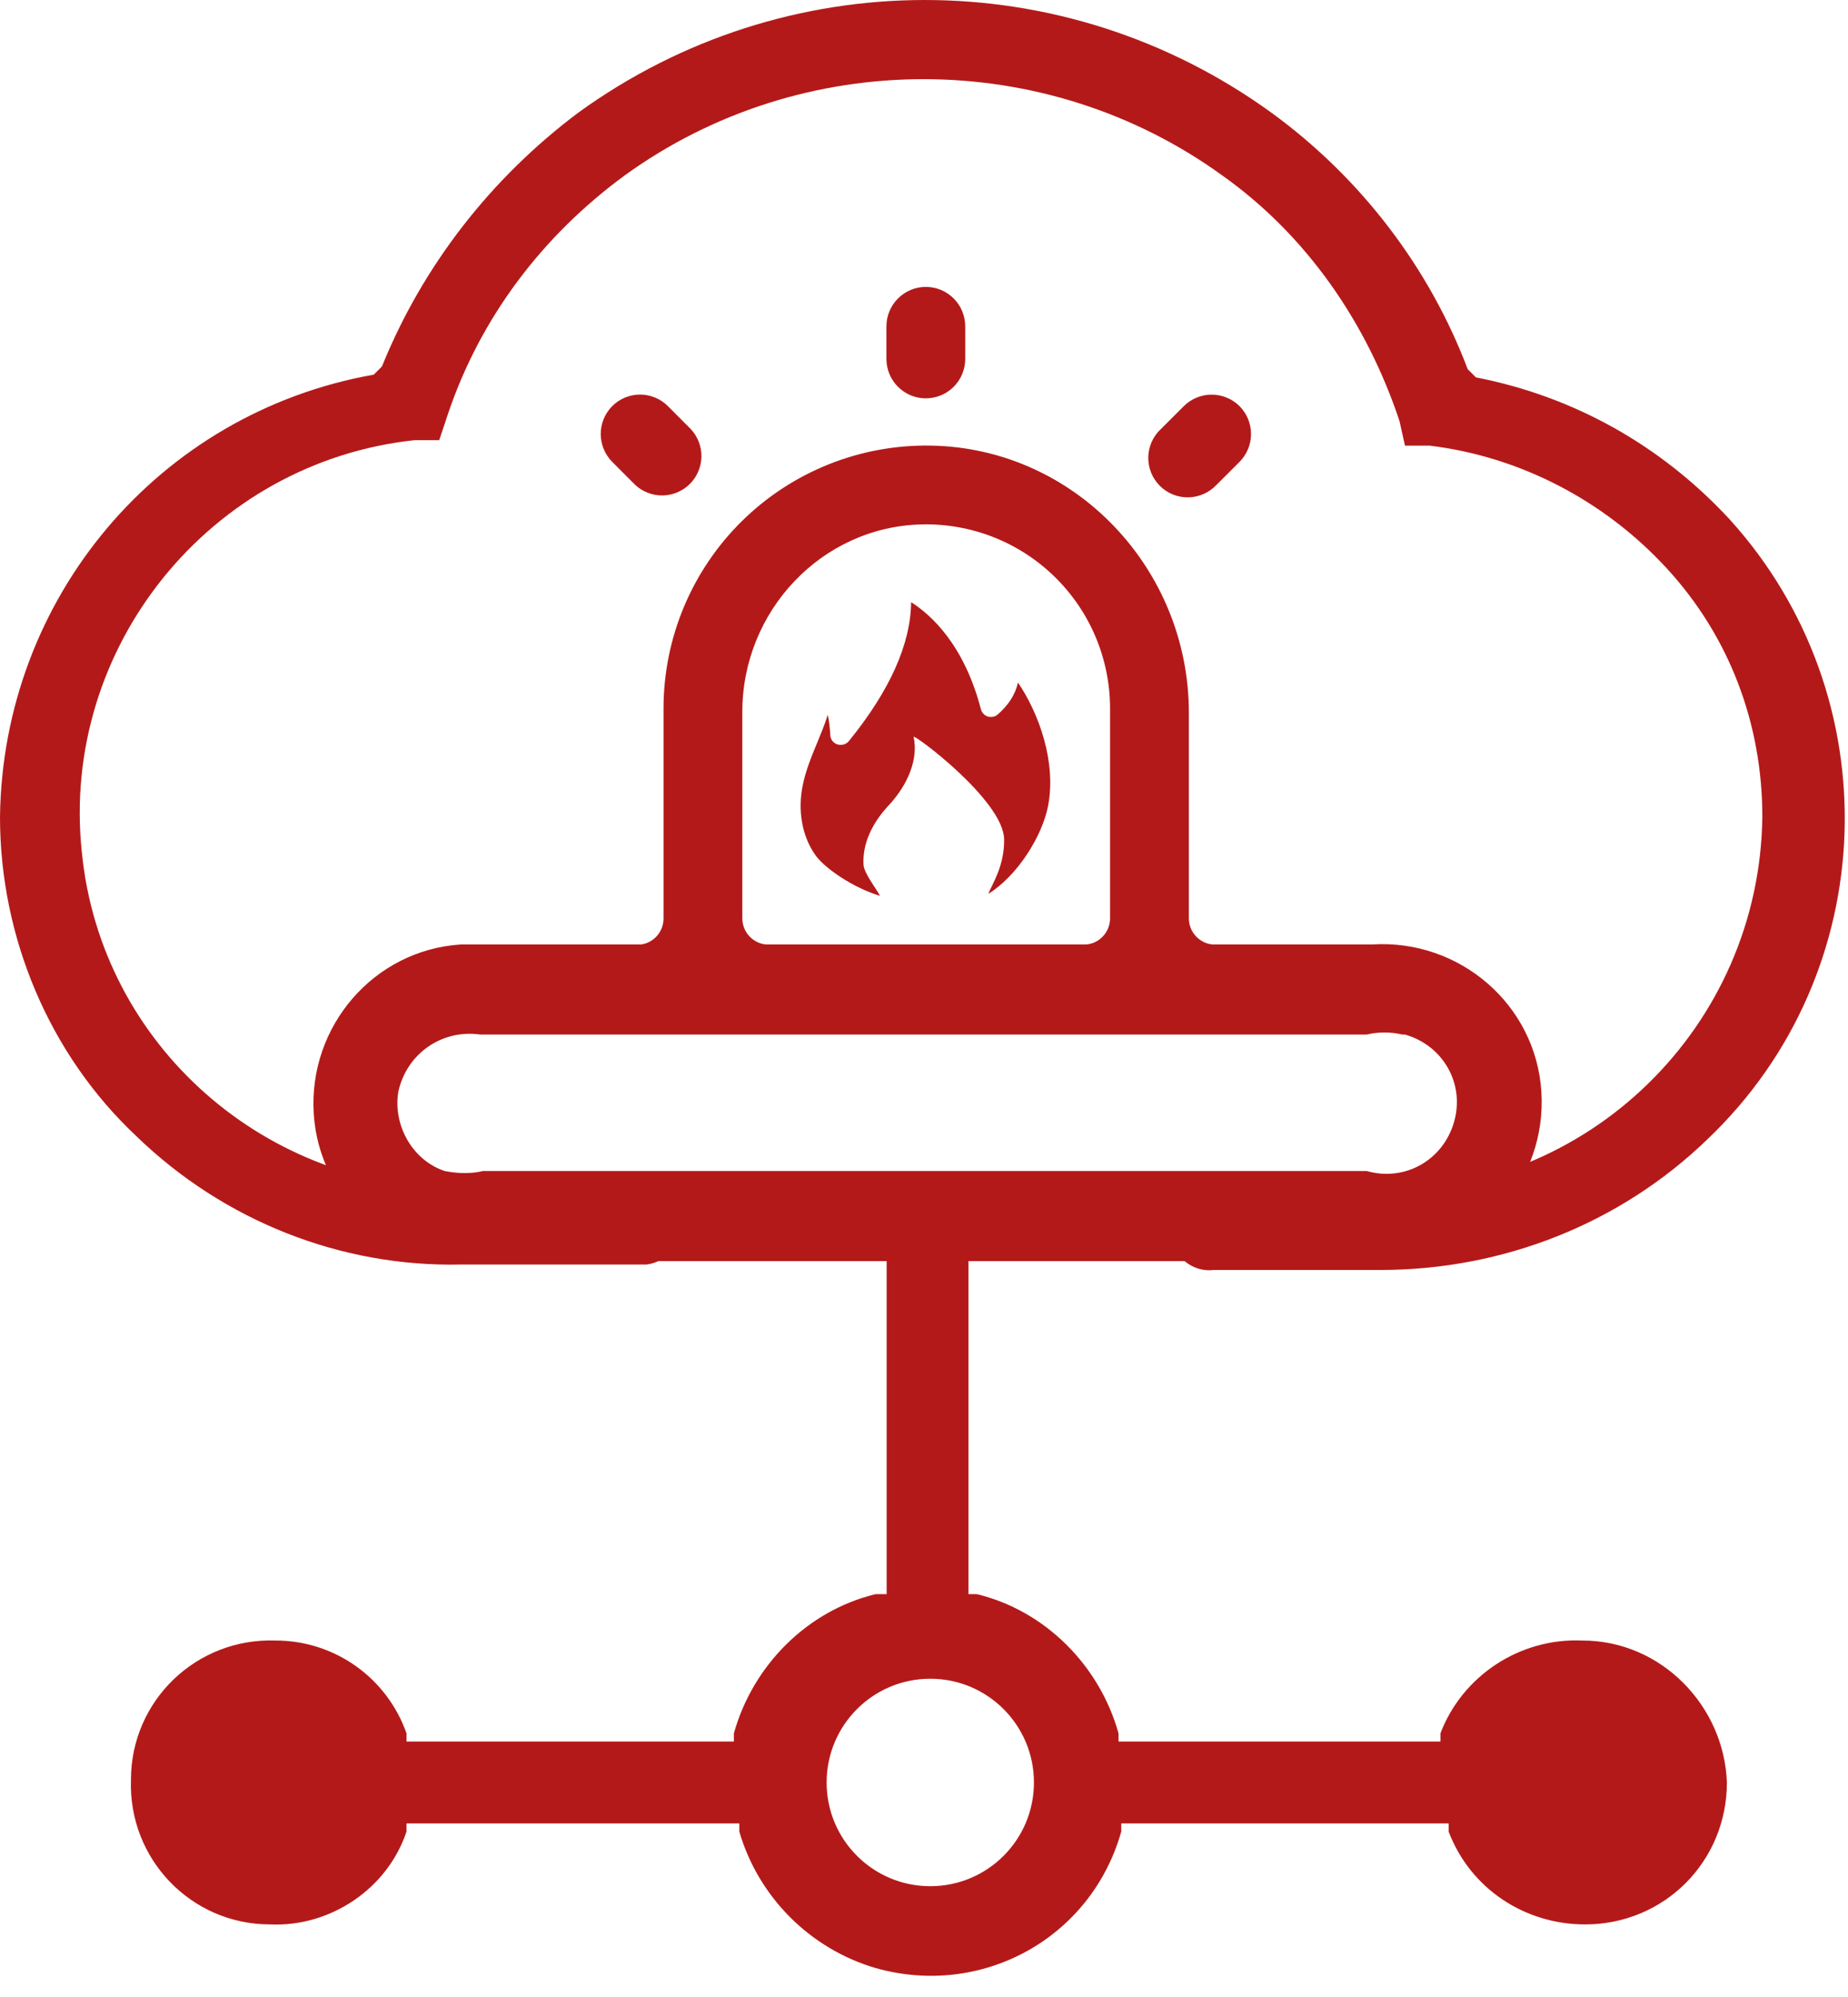
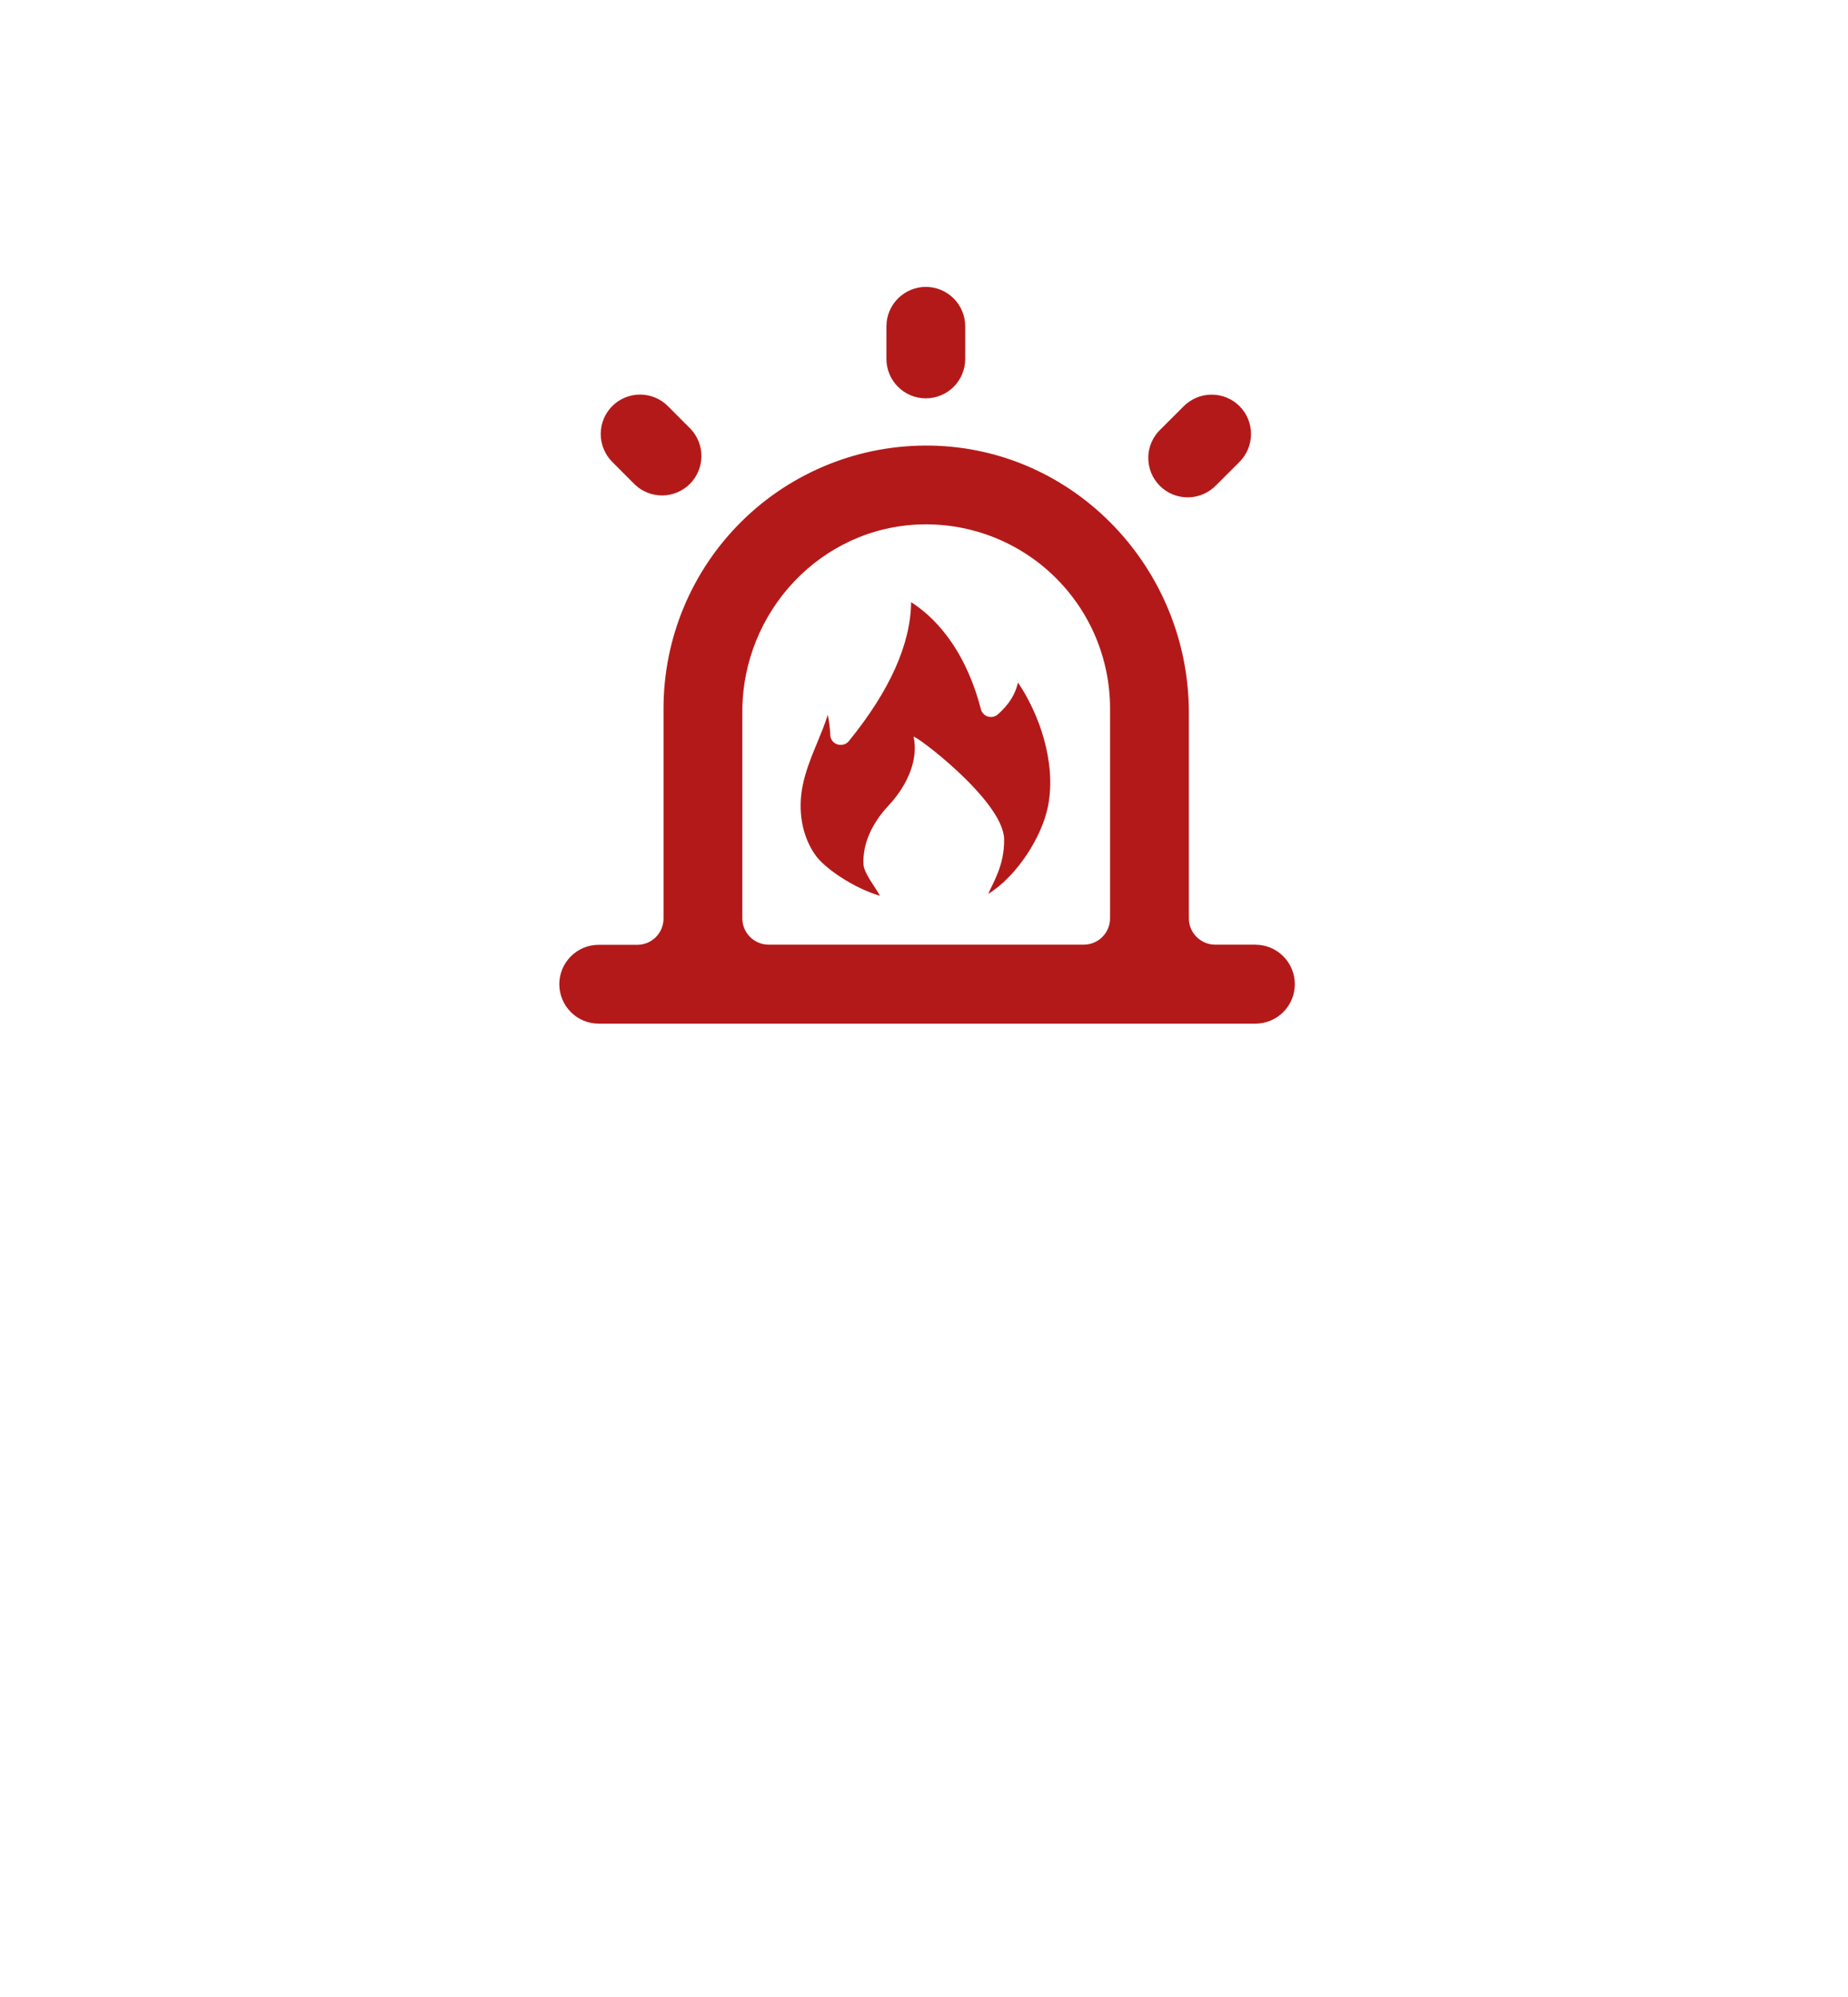
<svg xmlns="http://www.w3.org/2000/svg" width="75" height="81" viewBox="0 0 75 81" fill="none">
-   <path d="M18.711 51.29H26.24C27.126 51.179 27.679 50.404 27.569 49.518C27.458 48.633 26.683 48.079 25.797 48.19H18.711C10.85 48.3 4.097 42.432 3.322 34.572C2.436 26.268 8.525 18.739 16.829 17.853H17.826L18.158 16.857C19.486 12.871 22.033 9.549 25.354 7.114C32.551 1.91 42.405 1.91 49.602 7.114C53.034 9.549 55.469 13.092 56.798 17.078L57.02 18.075H58.016C61.67 18.517 65.102 20.289 67.648 23.057C70.195 25.825 71.524 29.368 71.524 33.132C71.413 41.657 64.438 48.411 56.023 48.301H48.827C47.941 48.411 47.387 49.186 47.498 50.072C47.609 50.958 48.384 51.622 49.269 51.511H56.023C61.005 51.511 65.766 49.629 69.309 46.197C76.395 39.443 76.727 28.261 70.195 21.064C67.427 18.075 63.884 16.082 59.898 15.307L59.566 14.975C58.016 10.878 55.248 7.224 51.594 4.567C43.18 -1.522 31.887 -1.522 23.472 4.567C19.929 7.224 17.161 10.767 15.501 14.864L15.168 15.196C6.422 16.746 0.111 24.275 0 33.132C0 38.004 1.993 42.765 5.536 46.086C9.079 49.518 13.84 51.401 18.711 51.29Z" fill="#B41919" />
-   <path d="M64.217 66.541C61.67 66.431 59.345 67.981 58.459 70.306V70.638H45.395V70.306C44.62 67.538 42.405 65.323 39.638 64.659H39.305V51.151H56.577C60.12 50.93 62.777 47.83 62.556 44.287C62.335 40.744 59.234 38.087 55.691 38.308H18.712C15.169 38.53 12.512 41.63 12.733 45.173C12.954 48.716 16.055 51.373 19.598 51.151H35.984V64.659H35.541C32.773 65.323 30.559 67.538 29.784 70.306V70.638H16.497V70.306C15.723 68.091 13.619 66.541 11.183 66.541C7.972 66.431 5.315 68.977 5.315 72.188C5.204 75.399 7.751 78.056 10.962 78.056C13.397 78.167 15.723 76.617 16.497 74.291V73.959H30.005V74.291C30.78 76.949 32.884 79.052 35.541 79.827C39.859 81.045 44.288 78.609 45.505 74.291V73.959H58.792V74.291C59.677 76.617 61.892 78.056 64.328 78.056C67.538 78.056 70.085 75.509 70.085 72.299C69.974 69.198 67.428 66.541 64.217 66.541ZM19.598 47.498C19.155 47.609 18.601 47.609 18.047 47.498C16.719 47.055 15.944 45.616 16.165 44.287C16.497 42.737 17.937 41.74 19.487 41.962H55.47C55.913 41.851 56.467 41.851 56.909 41.962H57.02C58.57 42.405 59.456 43.955 59.013 45.505C58.57 47.055 57.02 47.941 55.47 47.498H19.598ZM41.962 72.299C41.962 74.624 40.08 76.506 37.755 76.506C35.43 76.506 33.548 74.624 33.548 72.299C33.548 69.974 35.43 68.091 37.755 68.091C40.08 68.091 41.962 69.974 41.962 72.299Z" fill="#B41919" />
  <path d="M50.949 38.316H49.315C49.033 38.316 48.762 38.203 48.562 38.003C48.362 37.803 48.249 37.532 48.249 37.249V28.907C48.249 23.061 43.617 18.17 37.773 18.074C36.357 18.05 34.951 18.307 33.637 18.832C32.322 19.357 31.125 20.138 30.116 21.131C29.107 22.123 28.305 23.306 27.758 24.612C27.211 25.917 26.929 27.319 26.929 28.734V37.256C26.929 37.539 26.817 37.81 26.617 38.01C26.417 38.21 26.146 38.322 25.863 38.322H24.298C23.874 38.322 23.467 38.49 23.168 38.79C22.868 39.09 22.699 39.497 22.699 39.921C22.699 40.345 22.868 40.752 23.168 41.052C23.467 41.352 23.874 41.52 24.298 41.52H50.949C51.373 41.52 51.781 41.351 52.081 41.051C52.381 40.751 52.55 40.343 52.55 39.919C52.55 39.494 52.381 39.087 52.081 38.787C51.781 38.486 51.373 38.318 50.949 38.318V38.316ZM45.051 37.249C45.051 37.532 44.939 37.803 44.739 38.003C44.539 38.203 44.268 38.316 43.985 38.316H31.193C30.91 38.316 30.639 38.203 30.439 38.003C30.239 37.803 30.127 37.532 30.127 37.249V28.869C30.127 24.794 33.336 21.364 37.41 21.27C38.404 21.247 39.393 21.423 40.319 21.787C41.244 22.151 42.088 22.697 42.799 23.392C43.511 24.086 44.077 24.916 44.464 25.832C44.85 26.749 45.05 27.733 45.051 28.728V37.249ZM37.574 16.157C37.998 16.157 38.405 15.989 38.705 15.689C39.005 15.389 39.173 14.982 39.173 14.558V13.236C39.173 12.812 39.005 12.406 38.705 12.106C38.405 11.806 37.998 11.637 37.574 11.637C37.15 11.637 36.744 11.806 36.444 12.106C36.144 12.406 35.975 12.812 35.975 13.236V14.558C35.975 15.439 36.69 16.157 37.574 16.157ZM49.371 19.667L50.305 18.735C50.604 18.434 50.772 18.028 50.772 17.604C50.772 17.18 50.604 16.773 50.305 16.473C50.004 16.174 49.598 16.007 49.175 16.007C48.751 16.007 48.345 16.174 48.045 16.473L47.111 17.405C46.954 17.551 46.828 17.727 46.74 17.924C46.653 18.12 46.606 18.331 46.602 18.546C46.599 18.761 46.638 18.974 46.718 19.173C46.799 19.372 46.919 19.553 47.07 19.705C47.222 19.857 47.403 19.977 47.602 20.057C47.801 20.137 48.014 20.177 48.229 20.173C48.444 20.169 48.656 20.122 48.852 20.035C49.048 19.948 49.224 19.822 49.371 19.665V19.667ZM25.778 19.667C26.081 19.949 26.482 20.103 26.896 20.096C27.31 20.088 27.706 19.92 27.999 19.628C28.292 19.334 28.459 18.939 28.467 18.525C28.474 18.111 28.32 17.71 28.038 17.407L27.106 16.473C26.958 16.324 26.782 16.206 26.588 16.126C26.394 16.046 26.186 16.004 25.976 16.004C25.766 16.004 25.558 16.046 25.364 16.126C25.171 16.206 24.994 16.324 24.846 16.473C24.548 16.773 24.38 17.18 24.38 17.603C24.38 18.026 24.548 18.433 24.846 18.733L25.778 19.667Z" fill="#B41919" />
  <path d="M40.505 28.971C40.45 29.02 40.384 29.054 40.312 29.071C40.24 29.087 40.165 29.085 40.094 29.064C40.024 29.043 39.961 29.004 39.911 28.951C39.861 28.898 39.825 28.833 39.808 28.762C39.12 26.122 37.761 24.92 36.977 24.425C36.96 26.116 36.118 28.007 34.455 30.054C34.346 30.194 34.163 30.246 33.988 30.194C33.906 30.169 33.834 30.119 33.781 30.051C33.729 29.983 33.699 29.901 33.696 29.815C33.684 29.538 33.65 29.263 33.595 28.992C33.472 29.389 33.316 29.759 33.163 30.131C32.937 30.68 32.696 31.256 32.572 31.883C32.38 32.844 32.529 33.919 33.118 34.719C33.493 35.222 34.608 36.004 35.715 36.337C35.544 36.011 35.06 35.418 35.045 35.062C35.003 34.262 35.354 33.425 36.077 32.655C36.877 31.796 37.271 30.753 37.079 29.892C37.041 29.721 40.718 32.456 40.751 34.032C40.774 35.105 40.277 35.838 40.109 36.256C41.281 35.533 42.29 33.934 42.533 32.702C42.883 30.917 42.16 28.924 41.313 27.685C41.205 28.171 40.938 28.585 40.503 28.971H40.505Z" fill="#B41919" />
</svg>